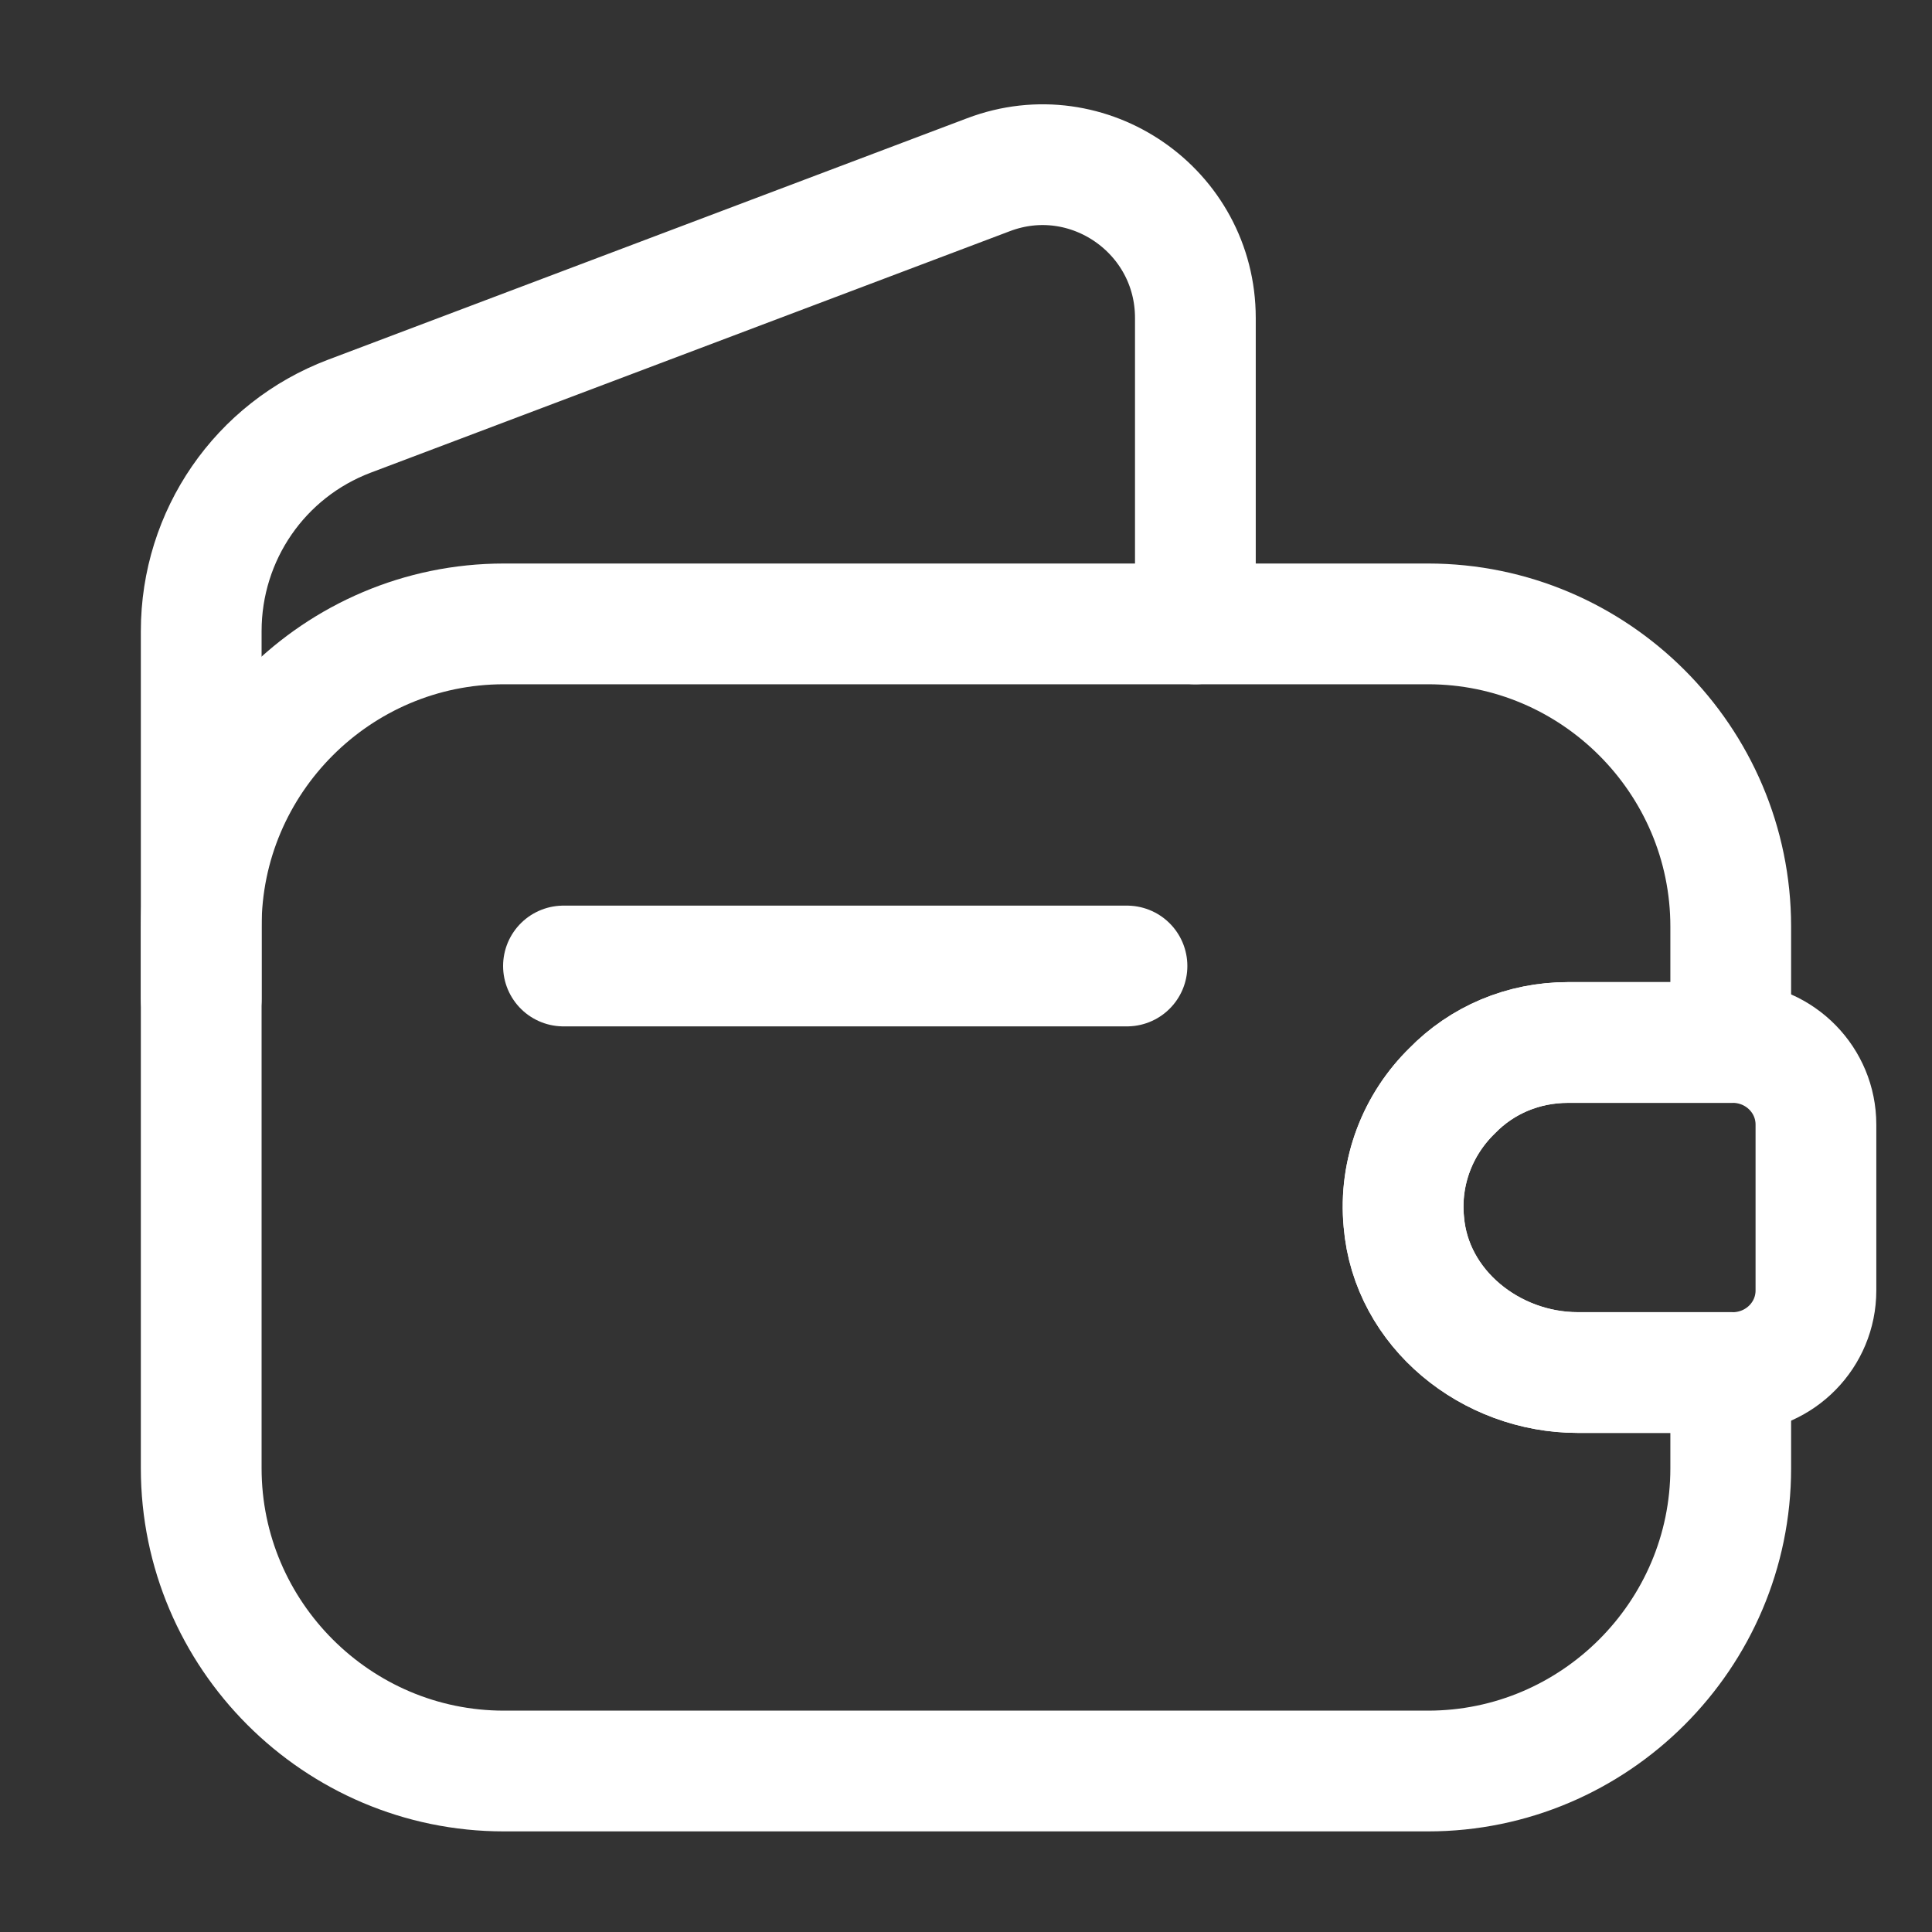
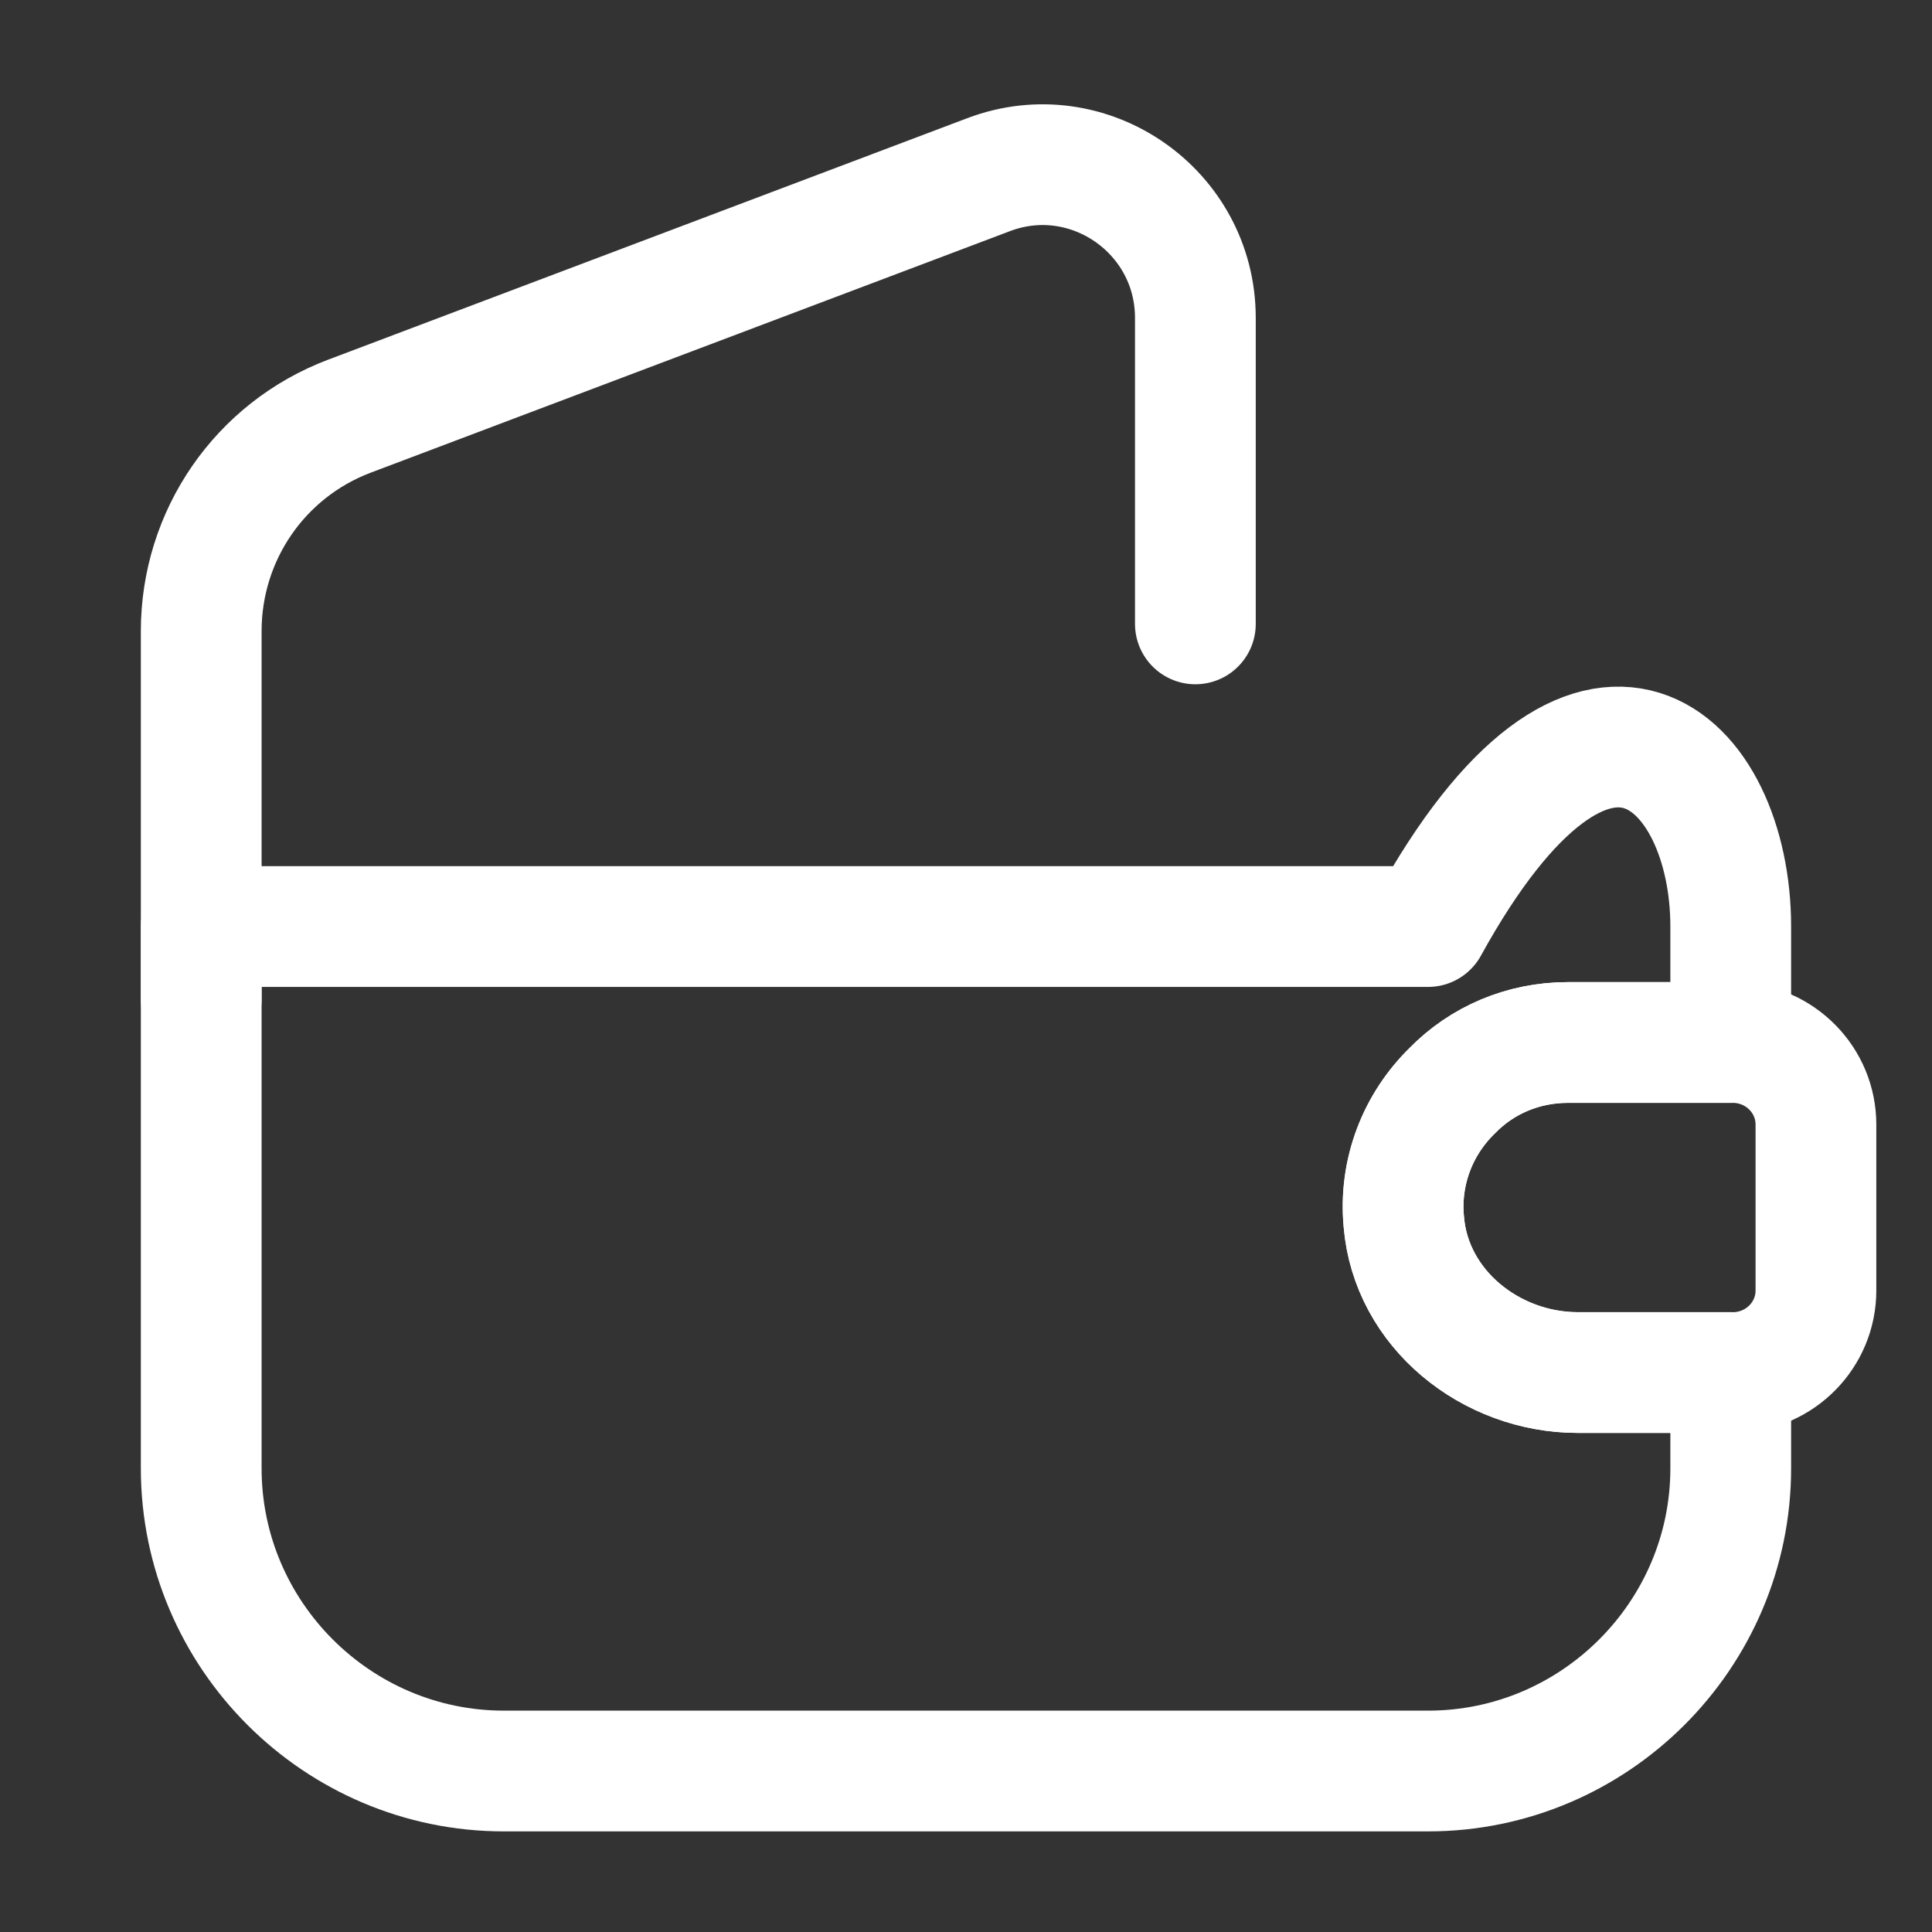
<svg xmlns="http://www.w3.org/2000/svg" width="40" height="40" viewBox="0 0 40 40" fill="none">
  <rect x="0" y="0" width="40" height="40" fill="#333333" stroke="none" />
-   <path d="M30.066 22.583C29.366 23.267 28.966 24.25 29.066 25.3C29.216 27.1 30.866 28.417 32.666 28.417H35.833V30.4C35.833 33.85 33.016 36.667 29.566 36.667H10.433C6.983 36.667 4.166 33.85 4.166 30.4V19.183C4.166 15.733 6.983 12.917 10.433 12.917H29.566C33.016 12.917 35.833 15.733 35.833 19.183V21.583H32.466C31.533 21.583 30.683 21.95 30.066 22.583Z" stroke="white" stroke-width="2.5" stroke-linecap="round" stroke-linejoin="round" />
+   <path d="M30.066 22.583C29.366 23.267 28.966 24.25 29.066 25.3C29.216 27.1 30.866 28.417 32.666 28.417H35.833V30.4C35.833 33.85 33.016 36.667 29.566 36.667H10.433C6.983 36.667 4.166 33.85 4.166 30.4V19.183H29.566C33.016 12.917 35.833 15.733 35.833 19.183V21.583H32.466C31.533 21.583 30.683 21.95 30.066 22.583Z" stroke="white" stroke-width="2.5" stroke-linecap="round" stroke-linejoin="round" />
  <path d="M4.166 20.683V13.067C4.166 11.083 5.383 9.317 7.233 8.617L20.466 3.617C22.533 2.833 24.749 4.367 24.749 6.583V12.917" stroke="white" stroke-width="2.5" stroke-linecap="round" stroke-linejoin="round" />
  <path d="M37.597 23.284V26.717C37.597 27.634 36.864 28.384 35.931 28.417H32.664C30.864 28.417 29.214 27.1 29.064 25.3C28.964 24.25 29.364 23.267 30.064 22.584C30.681 21.95 31.531 21.584 32.464 21.584H35.931C36.864 21.617 37.597 22.367 37.597 23.284Z" stroke="white" stroke-width="2.5" stroke-linecap="round" stroke-linejoin="round" />
-   <path d="M11.666 20H23.333" stroke="white" stroke-width="2.5" stroke-linecap="round" stroke-linejoin="round" />
</svg>